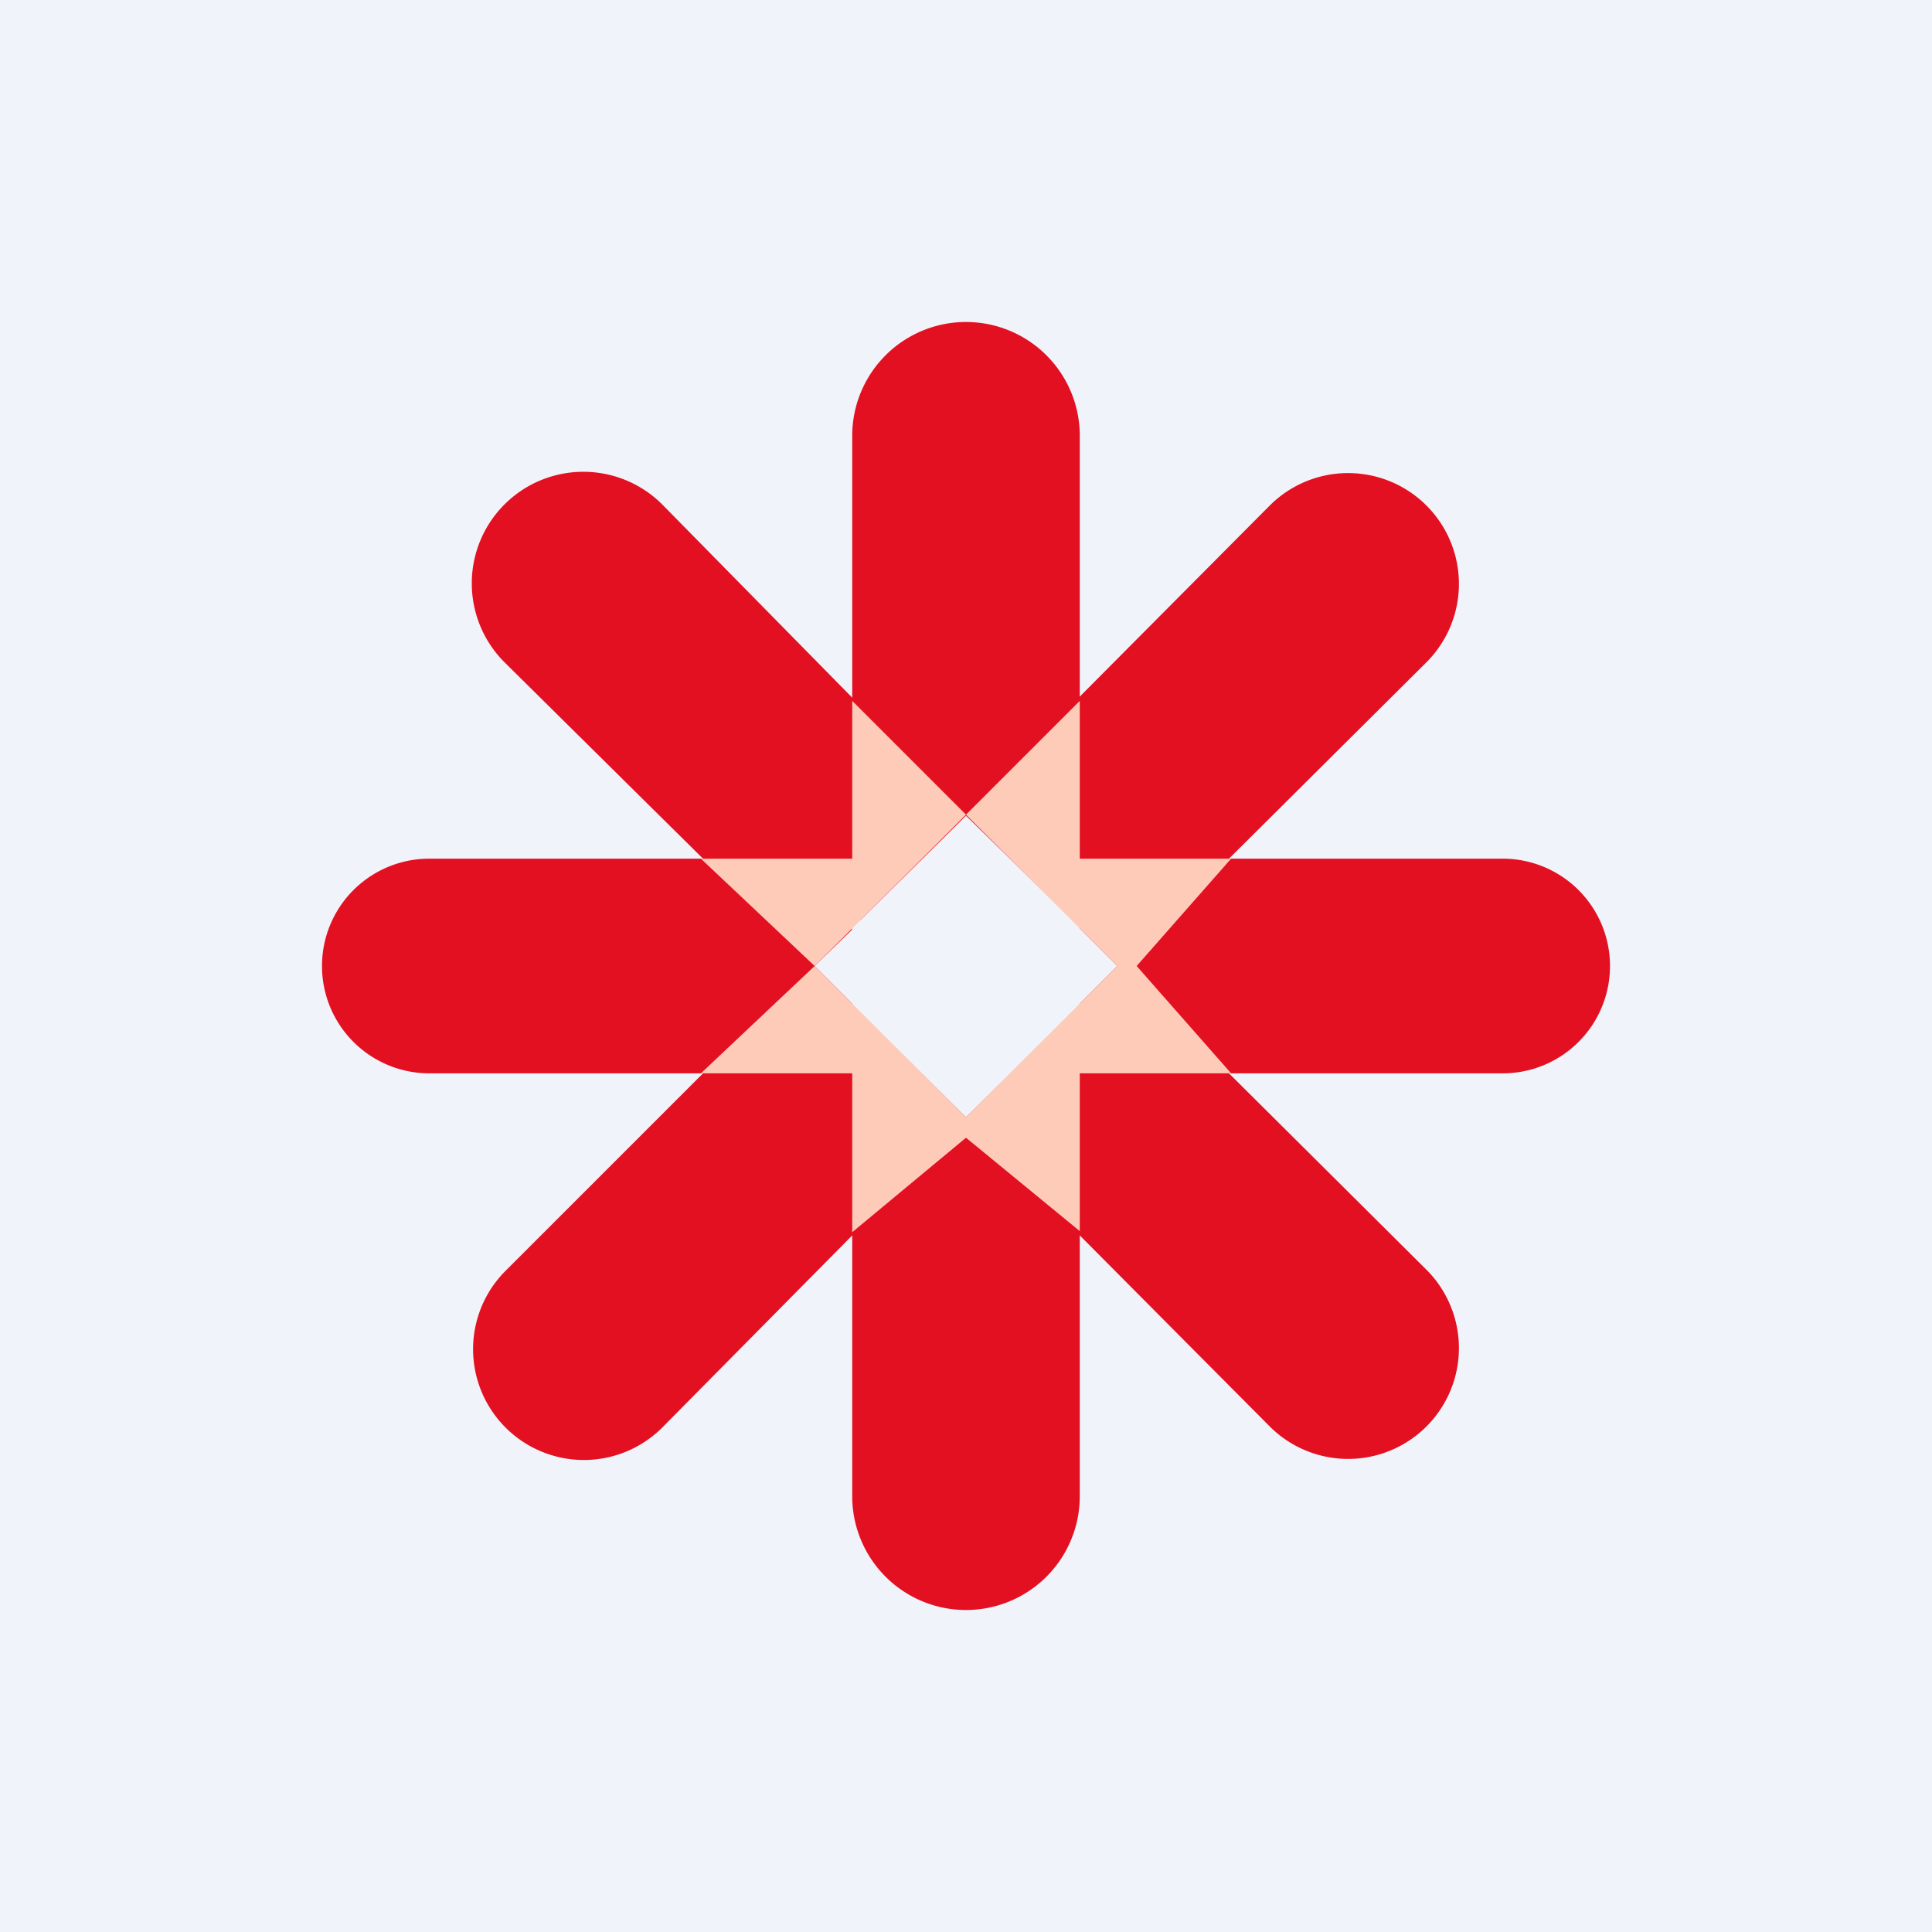
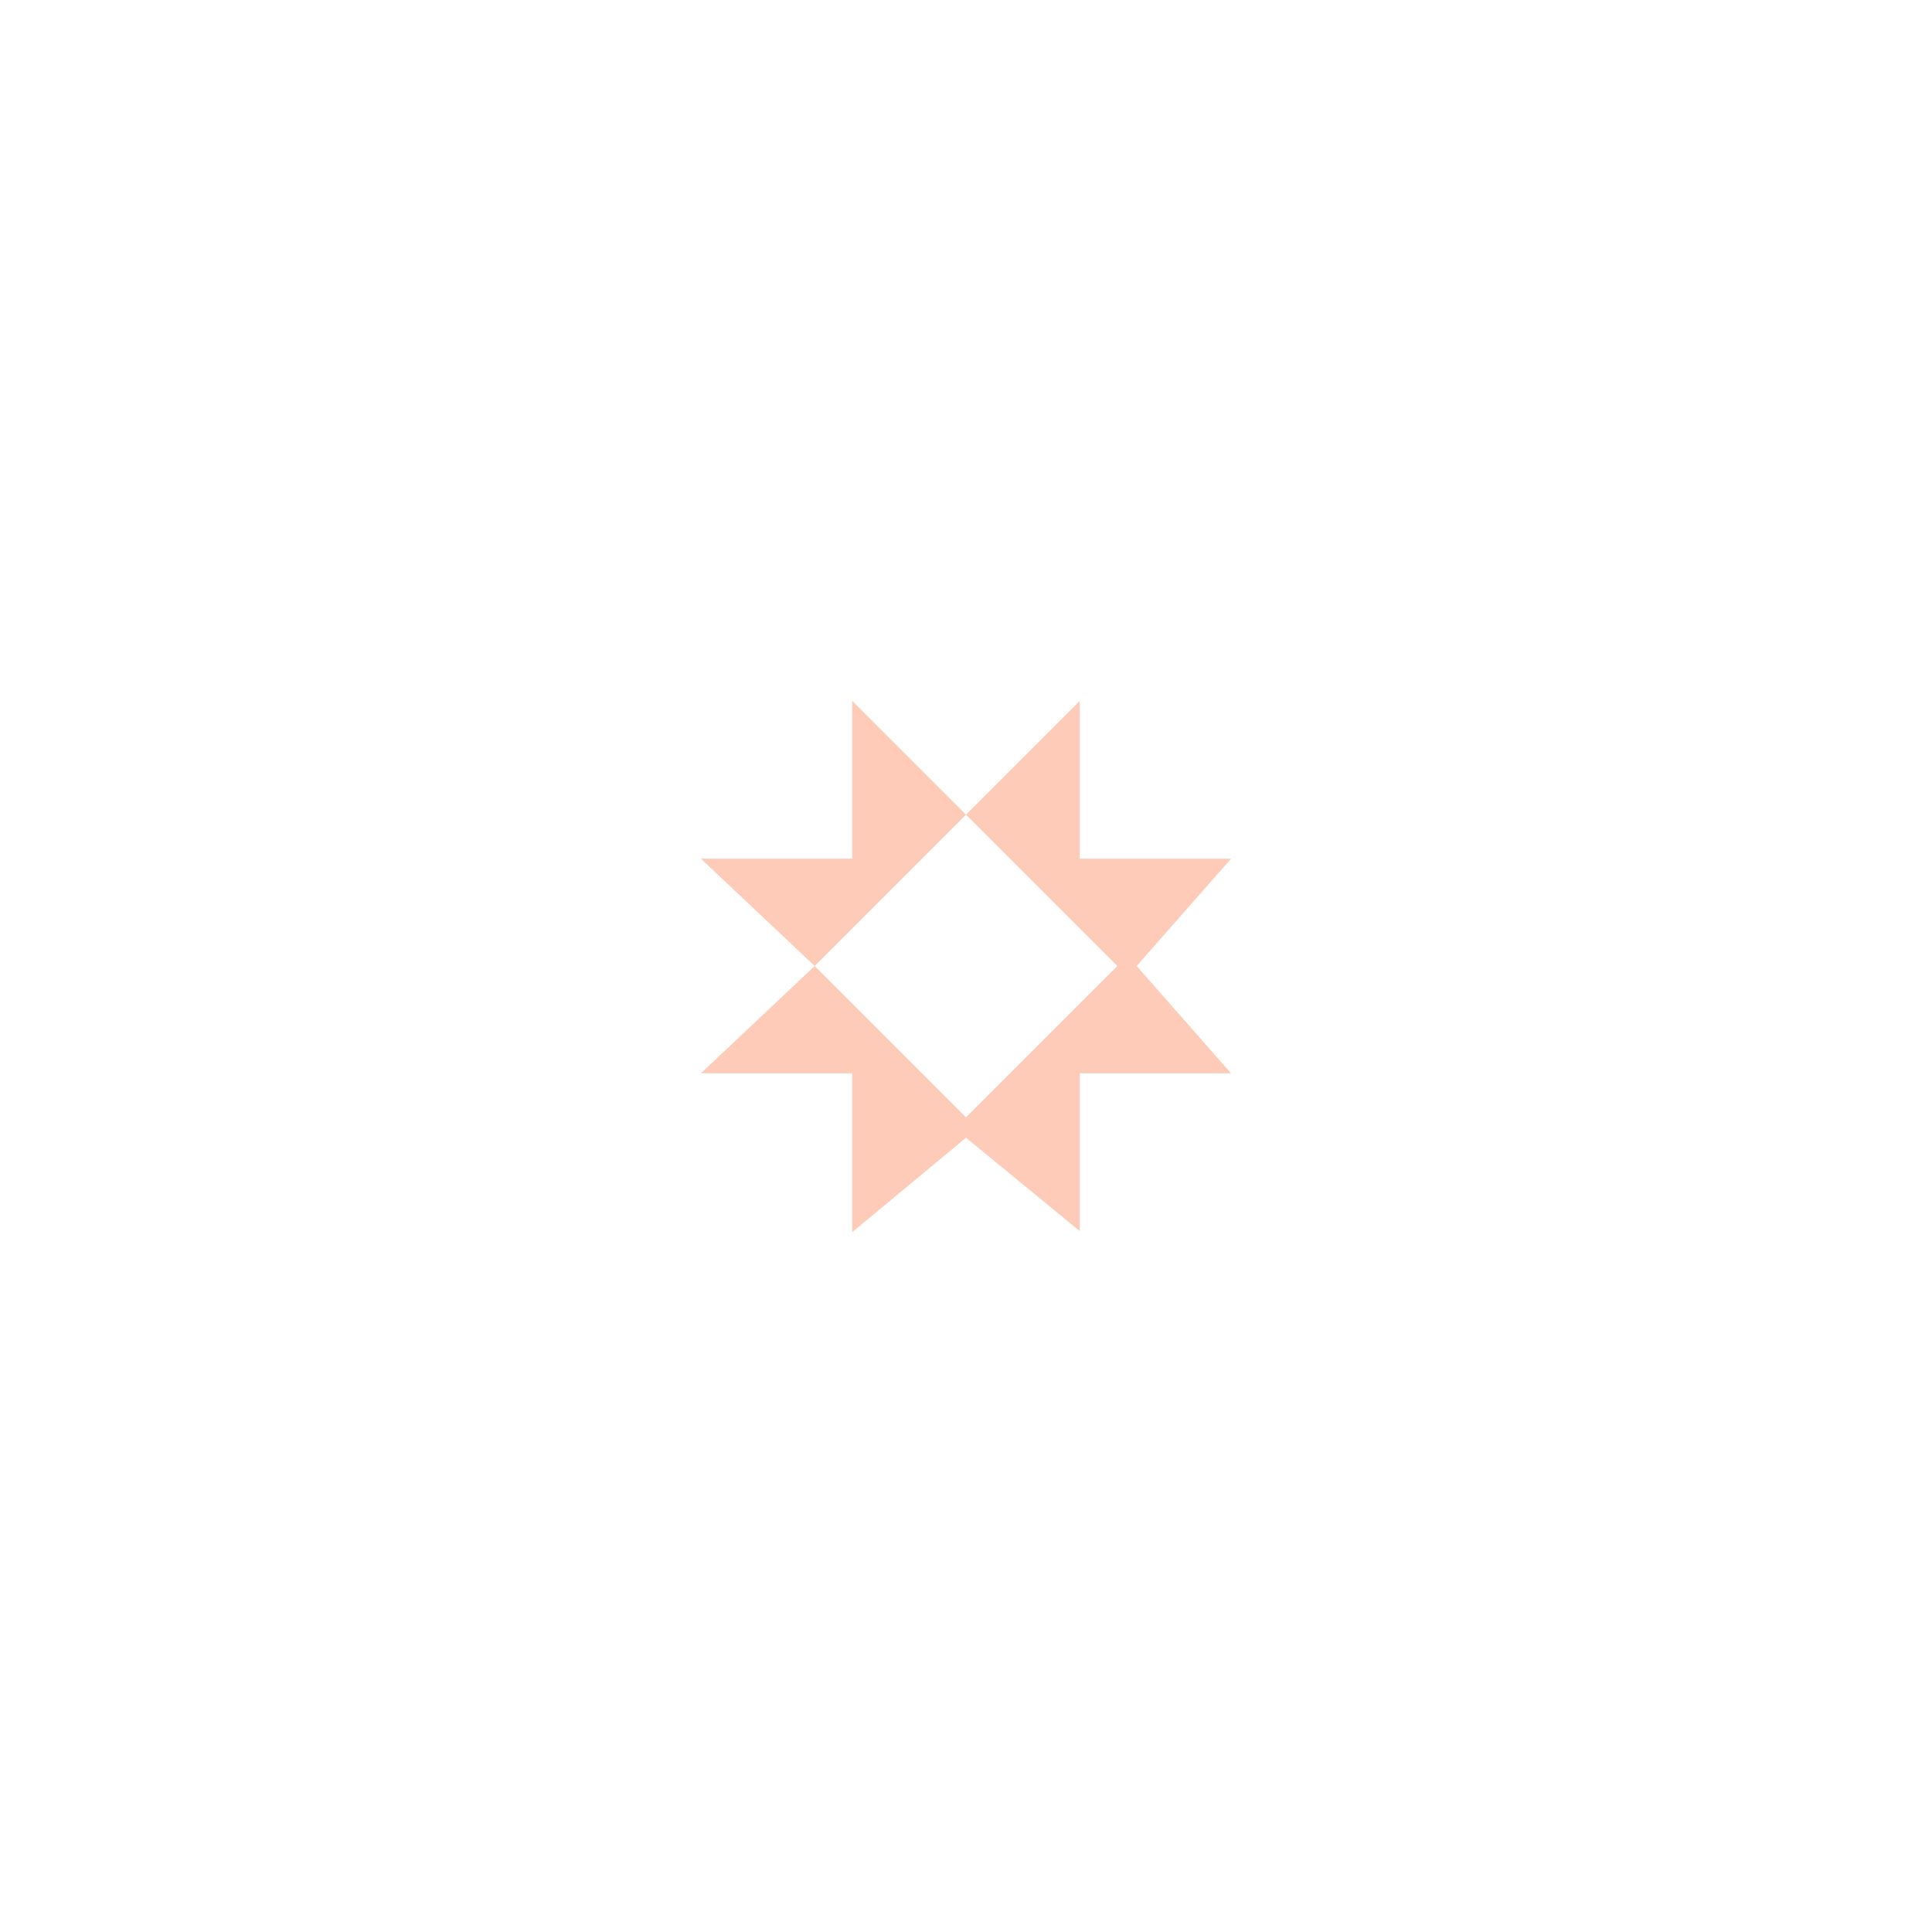
<svg xmlns="http://www.w3.org/2000/svg" width="18" height="18" viewBox="0 0 18 18">
-   <path fill="#F0F3FA" d="M0 0h18v18H0z" />
-   <path d="M7.94 4.06a1.06 1.06 0 0 1 2.12 0v2.43l1.77-1.78a1.03 1.03 0 1 1 1.46 1.46L11.45 8H14a1 1 0 1 1 0 2h-2.55l1.84 1.83a1.03 1.03 0 1 1-1.46 1.46l-1.77-1.78v2.43a1.06 1.06 0 0 1-2.12 0v-2.43L6.17 13.3a1.03 1.03 0 1 1-1.46-1.46L6.55 10H4a1 1 0 0 1 0-2h2.55L4.7 6.17A1.03 1.03 0 1 1 6.17 4.7L7.94 6.5V4.06Zm2.04 4.5L9 7.6l-.98.97-.1.04a1 1 0 0 1 .02.05L7.59 9l.35.35a1 1 0 0 1-.02.05c.03 0 .07.02.1.04l.98.97.98-.97.1-.04-.02-.05.35-.35-.35-.35.02-.05a1.03 1.03 0 0 1-.1-.04Z" fill="#E31021" />
  <path d="M7.94 8H6.53l1.06 1L9 7.59 7.94 6.53V8ZM9 7.59l1.06-1.06V8h1.41l-.88 1 .88 1h-1.41v1.47L9 10.6l-1.06.88V10H6.53l1.06-1L9 10.41 10.41 9 9 7.59Z" fill="#FFCBB9" />
</svg>